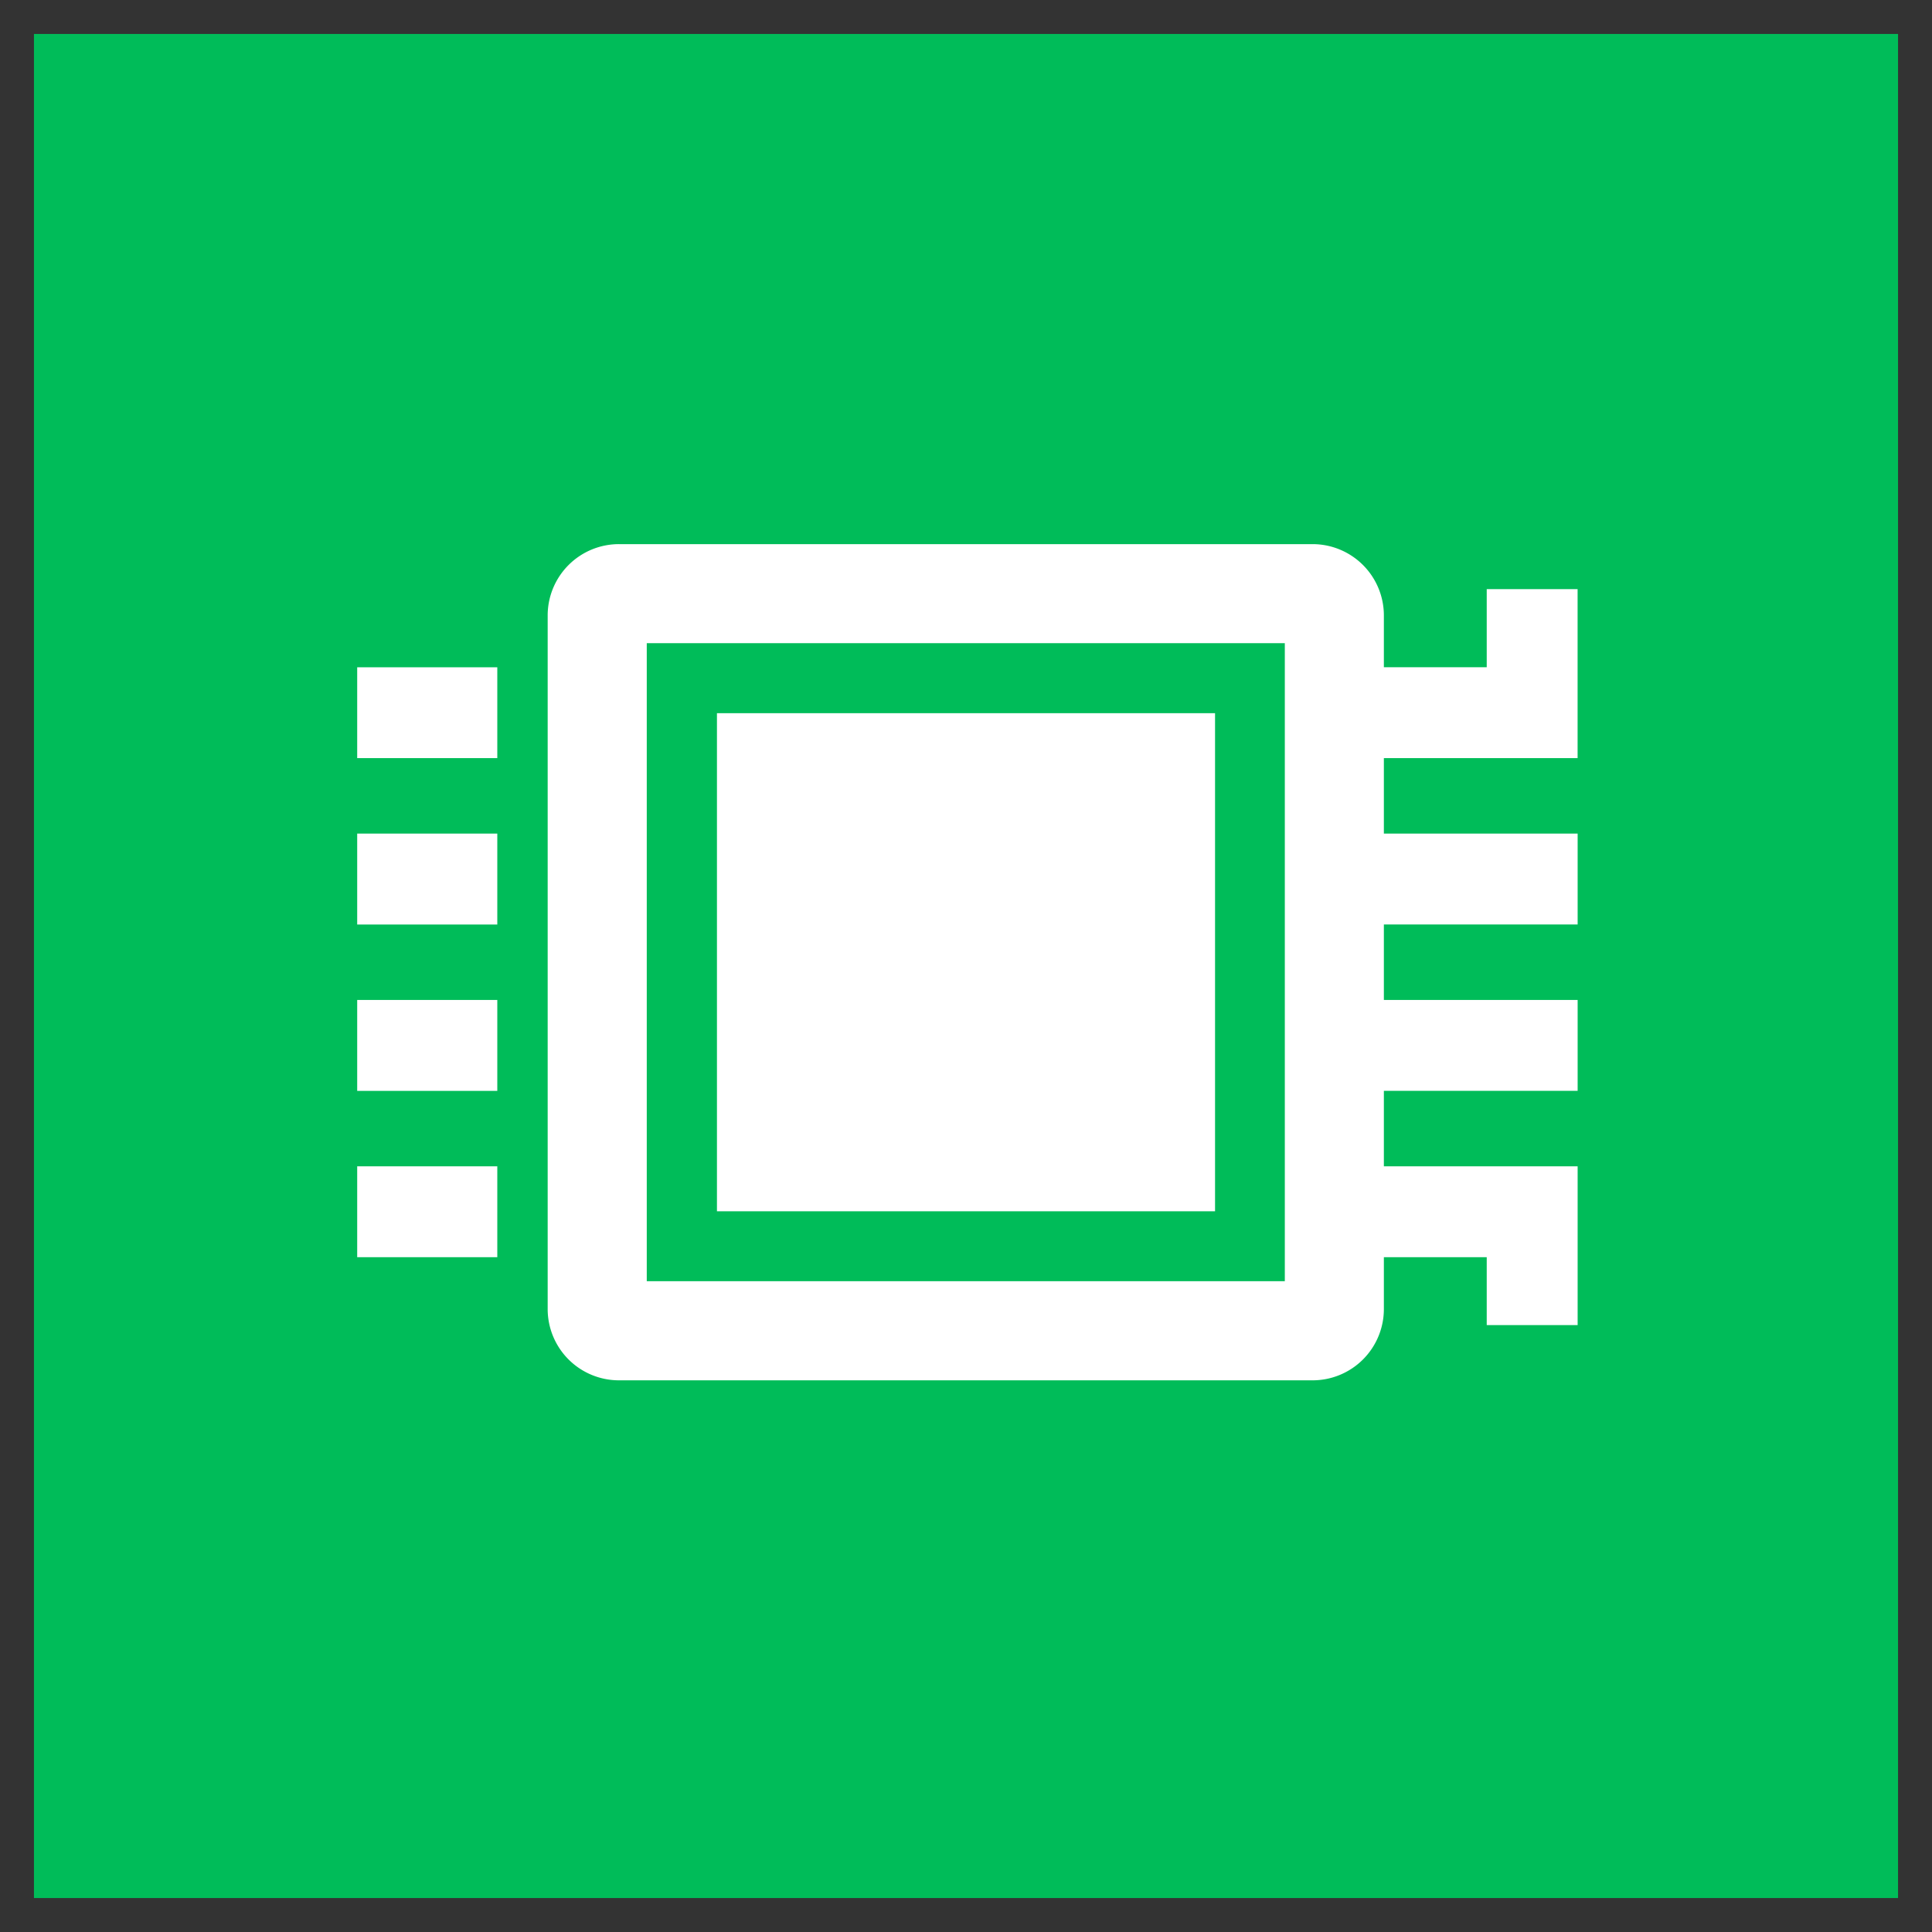
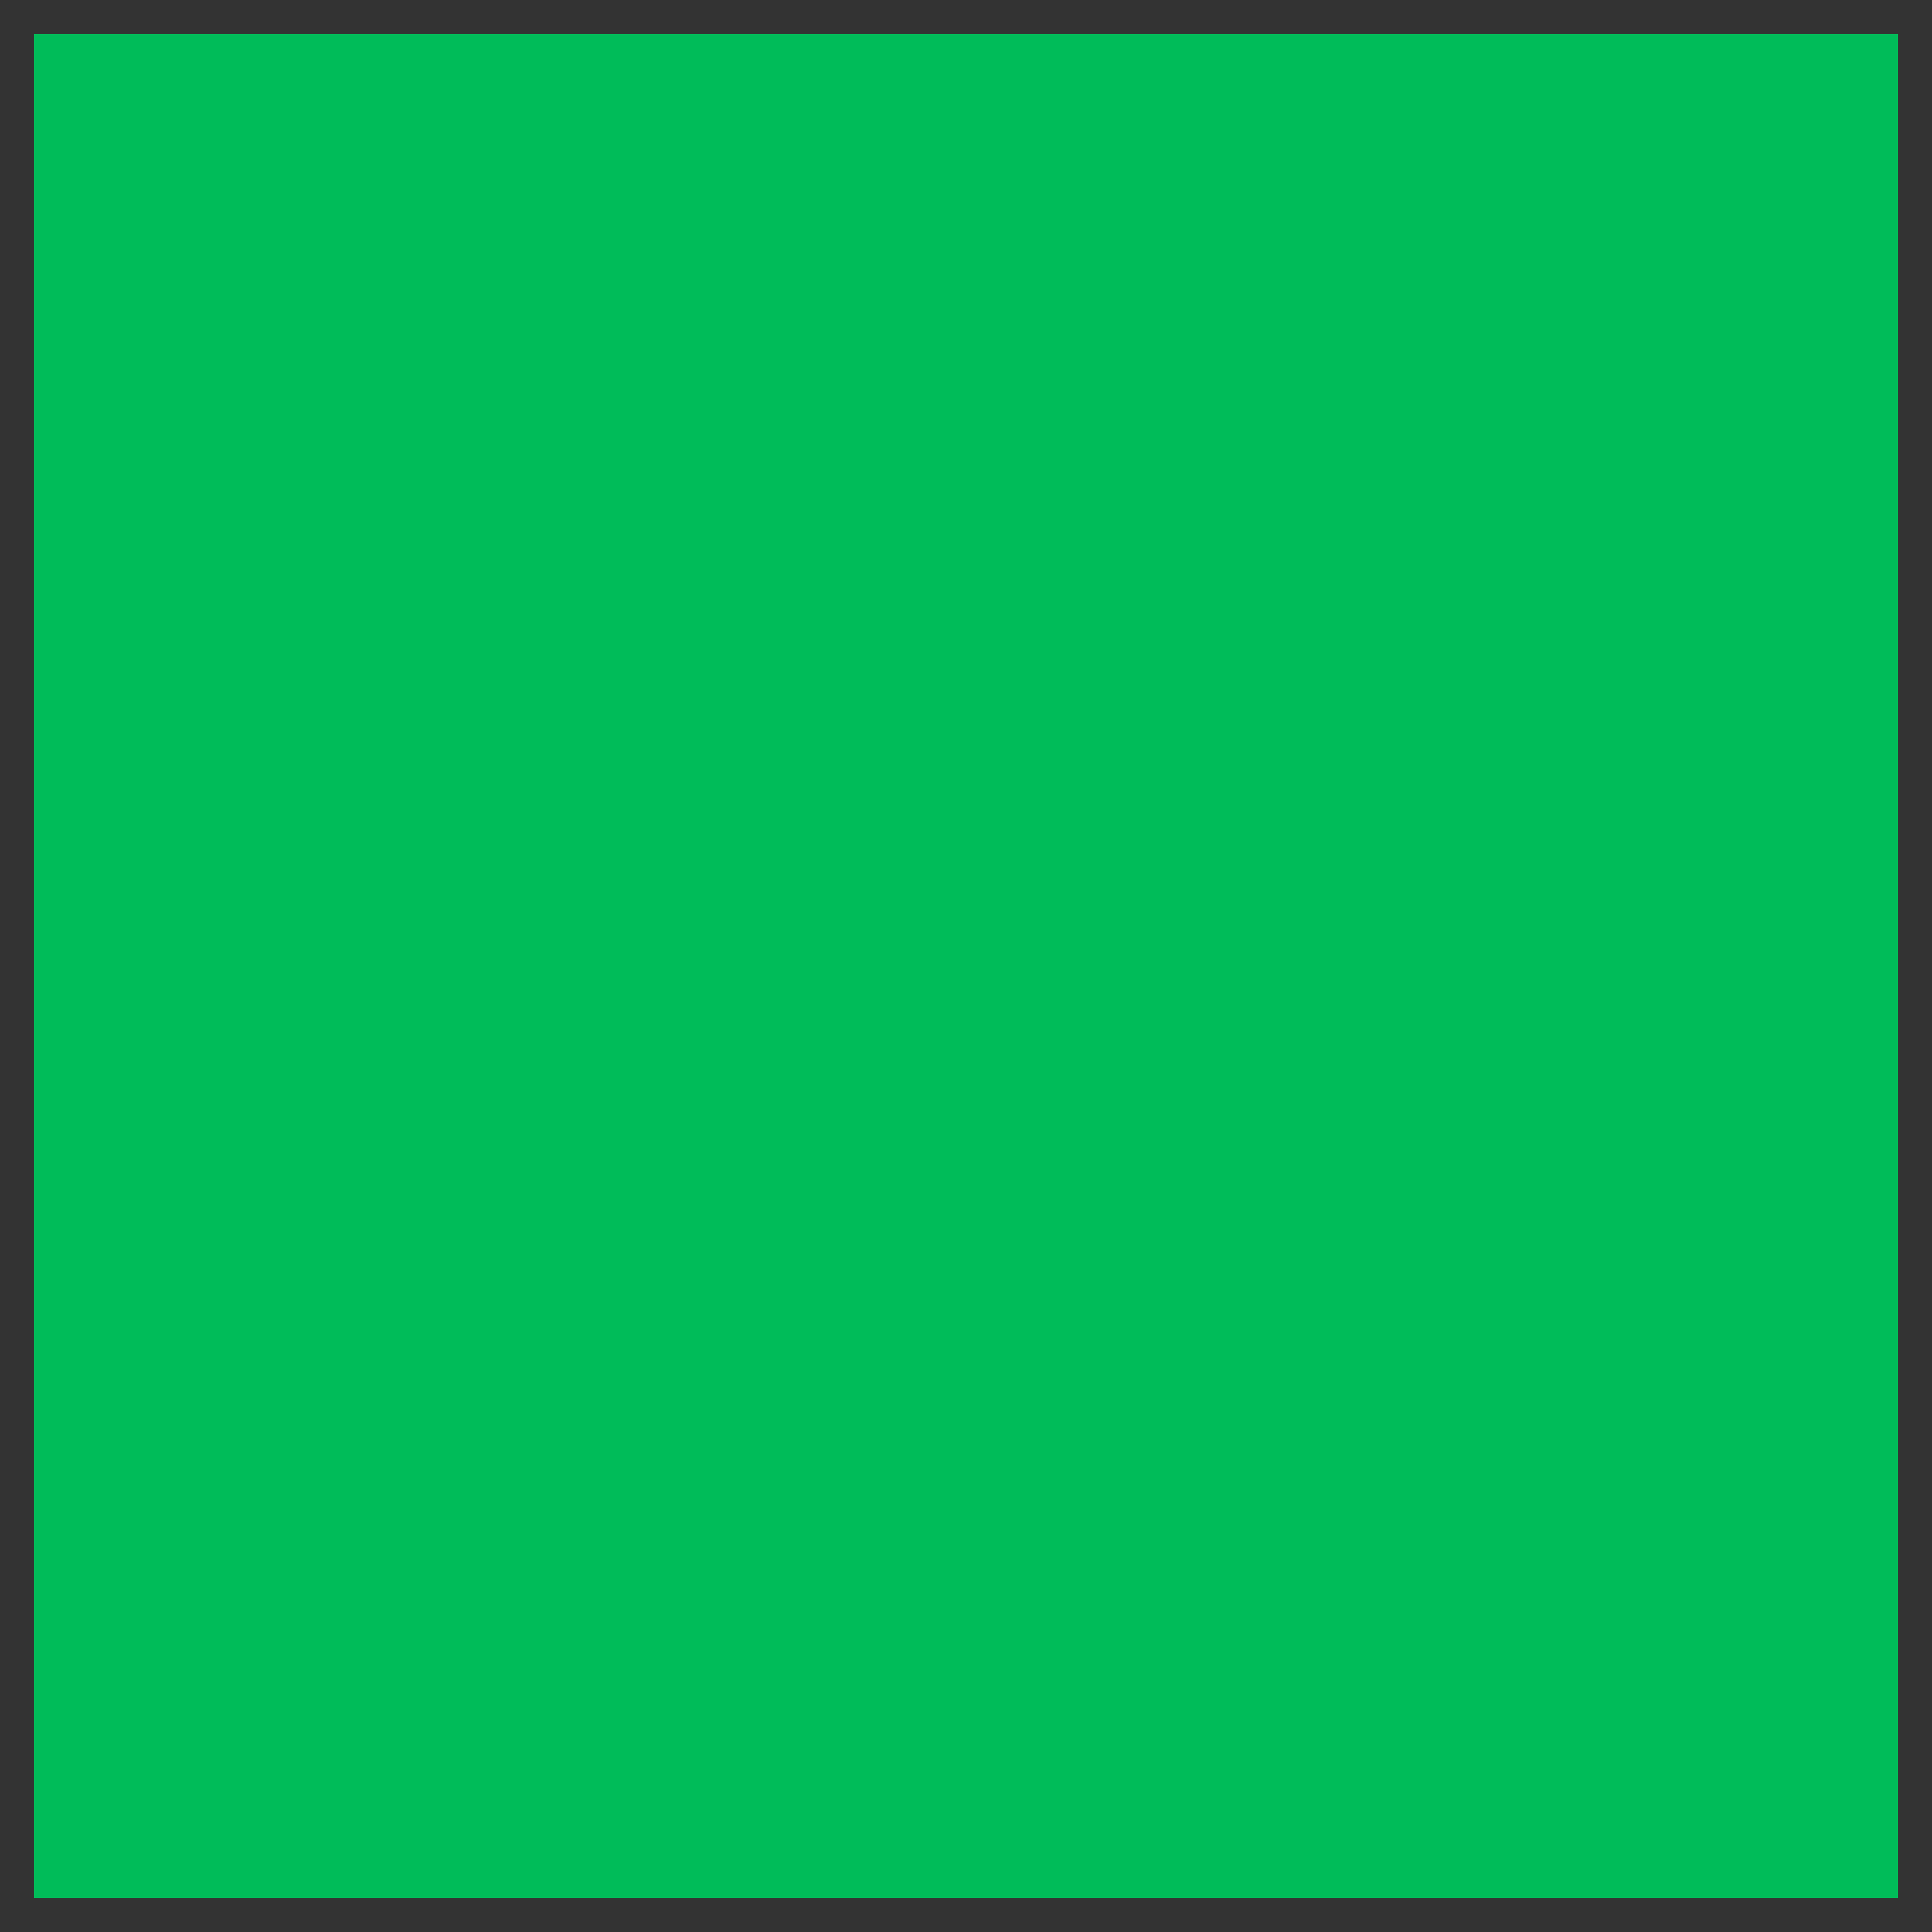
<svg xmlns="http://www.w3.org/2000/svg" id="Layer_1" data-name="Layer 1" viewBox="0 0 512 512">
  <rect x="0" y="0" width="512" height="512" fill="#333333" stroke="none" />
  <defs>
    <style>.cls-1{fill:#00bc59;}.cls-2{fill:#fff;}</style>
  </defs>
  <title>Memory Optimizer Logo</title>
  <rect class="cls-1" x="9" y="9" width="494" height="494" />
-   <path class="cls-2" d="M94.66,333.17h37.13V309.08H94.66Zm0-88.16h37.13v-24.1H94.66Zm0,44.08h37.13V265H94.66Zm0-88.18h37.13V176.84H94.66ZM418.09,309.08H366.74v-20h51.35V265H366.74V245h51.35V220.91H366.74v-20h51.34V156.13H394l0,20.7H366.74V163.11a18.9,18.9,0,0,0-18.9-18.91H164.05a18.9,18.9,0,0,0-18.91,18.91V346.9a18.89,18.89,0,0,0,18.91,18.9H347.84a18.89,18.89,0,0,0,18.9-18.9V333.17H394v18h24.09Zm-77.6,30.45H171.4V170.45H340.49ZM322,189h-132V321H322Z" />
</svg>